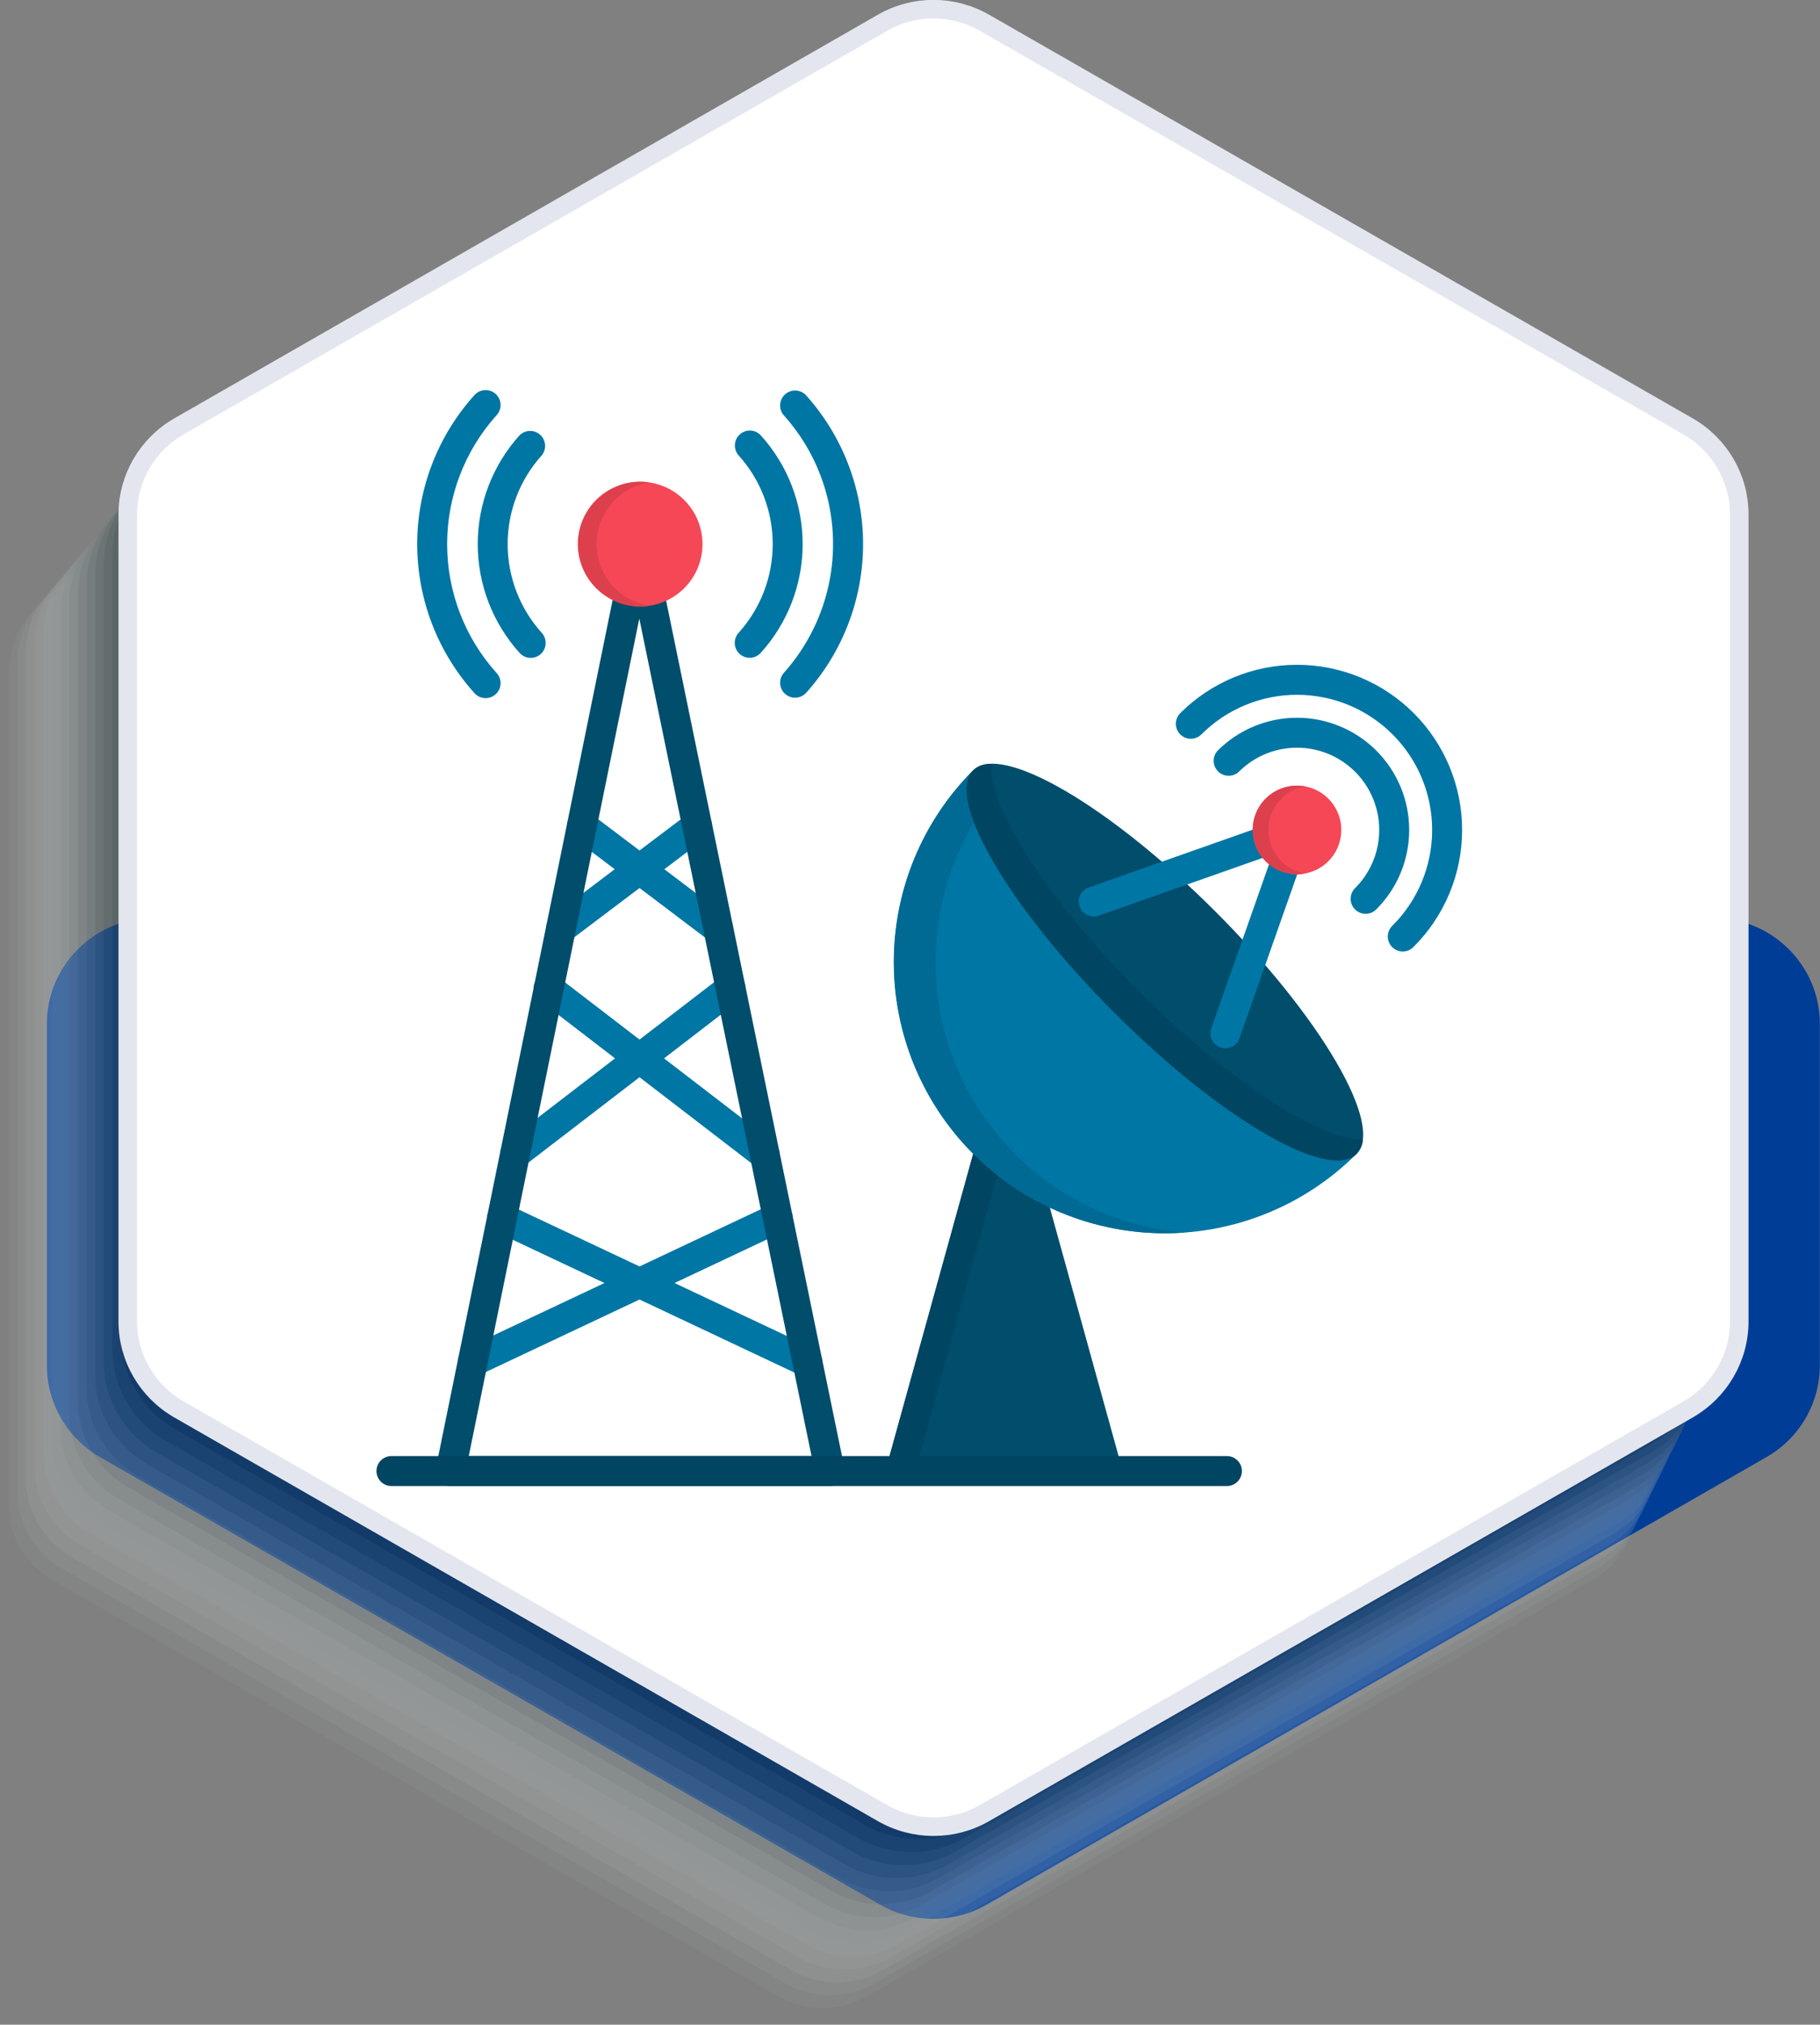
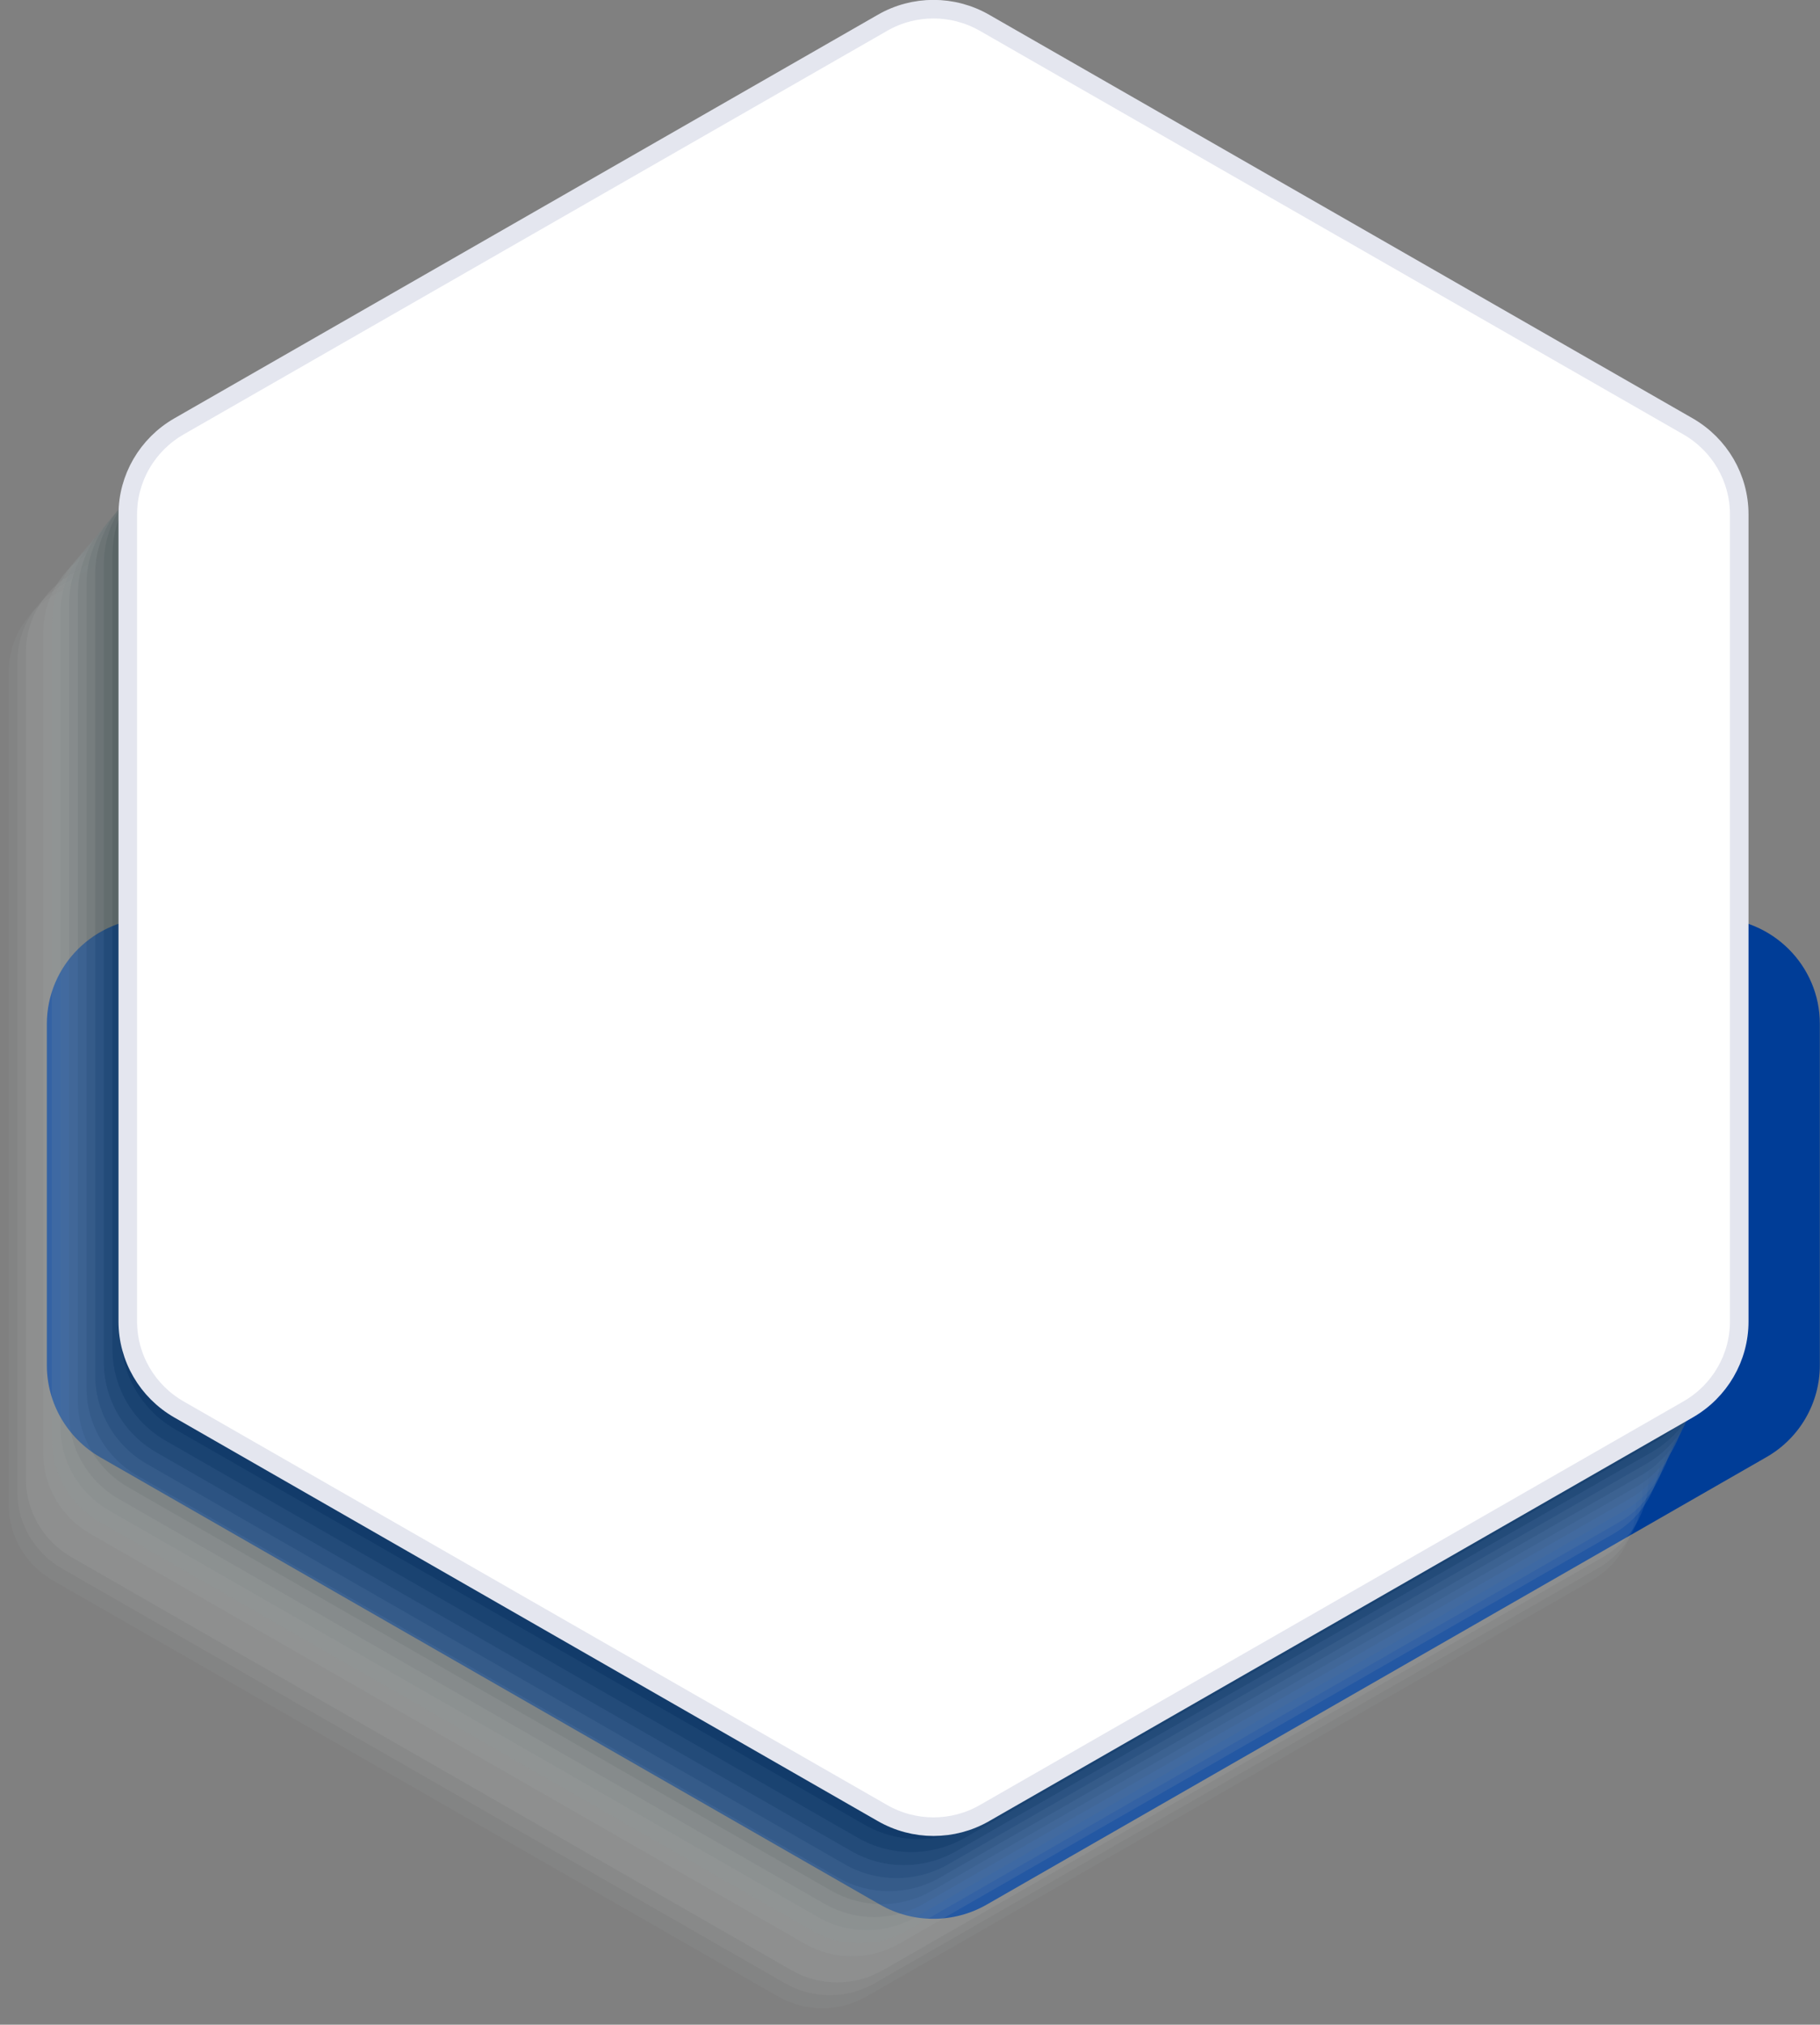
<svg xmlns="http://www.w3.org/2000/svg" width="98" height="109" viewBox="0 0 98 109" fill="none">
  <rect x="0" y="0" width="98" height="109" fill="#808080" stroke="none" />
  <g clip-path="url(#clip0_685_28)">
    <path d="M2.523 55.121V73.504C2.523 75.54 3.617 77.421 5.391 78.448L47.386 102.535C49.16 103.553 51.355 103.553 53.129 102.535L95.124 78.439C96.898 77.421 97.992 75.54 97.992 73.495V55.121C97.992 51.974 95.417 49.416 92.248 49.416H8.267C5.098 49.416 2.523 51.974 2.523 55.121Z" fill="#003D97" />
    <g opacity="0.5">
      <path opacity="0.062" d="M0.465 36.175V80.997C0.465 82.682 1.369 84.23 2.833 85.077L41.909 107.488C43.373 108.326 45.181 108.326 46.645 107.488L85.721 85.077C87.185 84.239 88.089 82.682 88.089 80.997V36.175C88.089 34.49 87.185 32.941 85.721 32.094L46.645 9.683C45.181 8.845 43.373 8.845 41.909 9.683L2.833 32.094C1.369 32.933 0.465 34.49 0.465 36.175Z" fill="#EFF1F1" />
      <path opacity="0.125" d="M0.93 35.644V80.295C0.93 82.006 1.851 83.588 3.341 84.444L42.27 106.769C43.76 107.625 45.603 107.625 47.092 106.769L86.022 84.444C87.512 83.588 88.433 82.006 88.433 80.295V35.644C88.433 33.933 87.512 32.351 86.022 31.495L47.092 9.17C45.603 8.314 43.76 8.314 42.27 9.17L3.341 31.495C1.851 32.351 0.93 33.933 0.93 35.644Z" fill="#DFE3E3" />
      <path opacity="0.188" d="M1.395 35.122V79.602C1.395 81.347 2.333 82.955 3.849 83.828L42.623 106.068C44.139 106.94 46.016 106.94 47.531 106.068L86.306 83.828C87.822 82.955 88.76 81.347 88.76 79.602V35.122C88.76 33.377 87.822 31.769 86.306 30.897L47.531 8.665C46.016 7.793 44.139 7.793 42.623 8.665L3.849 30.905C2.333 31.769 1.395 33.377 1.395 35.122Z" fill="#CFD4D5" />
-       <path opacity="0.25" d="M1.859 34.601V78.91C1.859 80.681 2.807 82.314 4.357 83.204L42.985 105.358C44.526 106.248 46.429 106.248 47.979 105.358L86.607 83.204C88.149 82.314 89.104 80.681 89.104 78.91V34.601C89.104 32.83 88.157 31.197 86.607 30.307L47.979 8.153C46.438 7.263 44.535 7.263 42.985 8.153L4.357 30.307C2.815 31.188 1.859 32.83 1.859 34.601Z" fill="#BFC6C7" />
      <path opacity="0.312" d="M2.324 34.071V78.2C2.324 80.005 3.289 81.664 4.864 82.571L43.338 104.64C44.905 105.538 46.842 105.538 48.409 104.64L86.883 82.571C88.45 81.673 89.423 80.005 89.423 78.2V34.071C89.423 32.266 88.459 30.606 86.883 29.7L48.409 7.631C46.842 6.732 44.905 6.732 43.338 7.631L4.864 29.7C3.297 30.606 2.324 32.274 2.324 34.071Z" fill="#AFB8B9" />
      <path opacity="0.375" d="M2.789 33.549V77.507C2.789 79.338 3.771 81.031 5.372 81.946L43.699 103.93C45.292 104.845 47.264 104.845 48.857 103.93L87.184 81.946C88.777 81.031 89.767 79.338 89.767 77.507V33.549C89.767 31.718 88.786 30.025 87.184 29.109L48.857 7.126C47.264 6.211 45.292 6.211 43.699 7.126L5.372 29.109C3.779 30.025 2.789 31.718 2.789 33.549Z" fill="#9FAAAB" />
      <path opacity="0.438" d="M3.256 33.027V76.814C3.256 78.679 4.255 80.398 5.882 81.322L44.054 103.211C45.673 104.144 47.679 104.144 49.298 103.211L87.47 81.322C89.089 80.39 90.096 78.67 90.096 76.814V33.027C90.096 31.162 89.097 29.443 87.47 28.519L49.298 6.621C47.679 5.689 45.673 5.689 44.054 6.621L5.882 28.511C4.255 29.443 3.256 31.162 3.256 33.027Z" fill="#8F9B9D" />
      <path opacity="0.5" d="M3.721 32.496V76.104C3.721 77.994 4.737 79.739 6.381 80.689L44.398 102.492C46.043 103.442 48.075 103.442 49.728 102.492L87.745 80.689C89.39 79.739 90.406 77.994 90.406 76.104V32.496C90.406 30.606 89.39 28.861 87.745 27.911L49.737 6.108C48.092 5.158 46.06 5.158 44.407 6.108L6.39 27.911C4.737 28.861 3.721 30.606 3.721 32.496Z" fill="#808D8F" />
      <path opacity="0.562" d="M4.193 31.975V75.411C4.193 77.336 5.227 79.106 6.897 80.065L44.768 101.791C46.447 102.749 48.505 102.749 50.184 101.791L88.054 80.073C89.734 79.115 90.758 77.336 90.758 75.42V31.975C90.758 30.05 89.725 28.279 88.054 27.322L50.175 5.603C48.496 4.645 46.438 4.645 44.759 5.603L6.897 27.322C5.218 28.279 4.193 30.059 4.193 31.975Z" fill="#707F81" />
      <path opacity="0.625" d="M4.658 31.453V74.718C4.658 76.668 5.709 78.473 7.405 79.448L45.121 101.081C46.825 102.056 48.918 102.056 50.614 101.081L88.33 79.448C90.035 78.473 91.077 76.668 91.077 74.718V31.453C91.077 29.502 90.026 27.698 88.33 26.722L50.614 5.09C48.909 4.115 46.817 4.115 45.121 5.09L7.405 26.722C5.7 27.698 4.658 29.502 4.658 31.453Z" fill="#607173" />
      <path opacity="0.688" d="M5.123 30.922V74.016C5.123 76.001 6.191 77.831 7.913 78.815L45.482 100.362C47.213 101.354 49.34 101.354 51.062 100.362L88.631 78.815C90.362 77.823 91.421 75.992 91.421 74.016V30.922C91.421 28.938 90.353 27.107 88.631 26.123L51.062 4.576C49.331 3.584 47.204 3.584 45.482 4.576L7.913 26.123C6.182 27.116 5.123 28.946 5.123 30.922Z" fill="#506265" />
      <path opacity="0.75" d="M5.588 30.4V73.315C5.588 75.325 6.664 77.181 8.421 78.191L45.835 99.652C47.592 100.662 49.744 100.662 51.501 99.652L88.915 78.191C90.672 77.181 91.748 75.325 91.748 73.315V30.4C91.748 28.39 90.672 26.534 88.915 25.524L51.501 4.071C49.744 3.062 47.592 3.062 45.835 4.071L8.421 25.524C6.664 26.534 5.588 28.39 5.588 30.4Z" fill="#405457" />
      <path opacity="0.812" d="M6.053 29.879V72.622C6.053 74.666 7.146 76.548 8.929 77.566L46.197 98.942C47.979 99.96 50.166 99.96 51.949 98.942L89.208 77.566C90.99 76.548 92.084 74.658 92.084 72.622V29.879C92.084 27.834 90.99 25.952 89.208 24.934L51.94 3.558C50.157 2.54 47.97 2.54 46.188 3.558L8.929 24.926C7.146 25.952 6.053 27.834 6.053 29.879Z" fill="#304649" />
      <path opacity="0.875" d="M6.518 29.357V71.929C6.518 73.999 7.628 75.915 9.437 76.95L46.549 98.232C48.358 99.267 50.579 99.267 52.388 98.232L89.5 76.95C91.308 75.915 92.419 73.999 92.419 71.929V29.357C92.419 27.287 91.308 25.371 89.5 24.336L52.388 3.054C50.579 2.019 48.358 2.019 46.549 3.054L9.437 24.336C7.628 25.371 6.518 27.278 6.518 29.357Z" fill="#20383B" />
      <path opacity="0.938" d="M6.982 28.827V71.22C6.982 73.324 8.11 75.266 9.945 76.309L46.902 97.514C48.736 98.567 50.992 98.567 52.818 97.514L89.776 76.318C91.61 75.266 92.738 73.324 92.738 71.228V28.827C92.738 26.723 91.61 24.781 89.776 23.738L52.818 2.541C50.984 1.489 48.728 1.489 46.902 2.541L9.945 23.738C8.11 24.79 6.982 26.731 6.982 28.827Z" fill="#10292D" />
      <path d="M7.449 28.305V70.527C7.449 72.657 8.594 74.624 10.454 75.693L47.266 96.804C49.126 97.873 51.416 97.873 53.267 96.804L90.079 75.693C91.939 74.624 93.084 72.657 93.084 70.527V28.305C93.084 26.175 91.939 24.208 90.079 23.138L53.267 2.028C51.408 0.958 49.117 0.958 47.266 2.028L10.454 23.138C8.594 24.208 7.449 26.175 7.449 28.305Z" fill="#001B1F" />
    </g>
    <path d="M47.514 97.603L47.514 97.603L9.635 75.876C7.929 74.895 6.881 73.092 6.881 71.143V27.689C6.881 25.74 7.929 23.937 9.635 22.956L47.514 1.23L47.515 1.229C49.212 0.249 51.312 0.249 53.018 1.23L53.018 1.23L90.897 22.956C92.603 23.937 93.651 25.74 93.651 27.689V71.143C93.651 73.092 92.603 74.895 90.897 75.876L53.018 97.603L53.017 97.603C51.321 98.583 49.22 98.584 47.514 97.603Z" fill="white" stroke="#E4E6EF" />
  </g>
  <g clip-path="url(#clip1_685_28)">
    <path fill-rule="evenodd" clip-rule="evenodd" d="M55.728 62.115L60.455 79.193H47.676L52.403 62.115H55.728Z" fill="#004D6C" />
    <path fill-rule="evenodd" clip-rule="evenodd" d="M52.402 62.115C53.757 63.472 55.367 64.547 57.138 65.281C58.909 66.015 60.807 66.393 62.725 66.393C64.642 66.393 66.54 66.015 68.312 65.281C70.083 64.547 71.692 63.472 73.047 62.115L52.402 41.47C49.665 44.208 48.127 47.921 48.127 51.792C48.127 55.664 49.665 59.377 52.402 62.115V62.115Z" fill="#0076A4" />
    <path d="M37.053 43.809C37.223 43.681 37.437 43.625 37.649 43.654C37.86 43.684 38.051 43.796 38.18 43.966C38.308 44.136 38.364 44.351 38.335 44.562C38.305 44.773 38.193 44.964 38.023 45.093L35.772 46.795L39.163 49.36C39.248 49.423 39.319 49.503 39.372 49.594C39.426 49.685 39.461 49.786 39.476 49.891C39.491 49.996 39.485 50.102 39.458 50.205C39.432 50.307 39.385 50.404 39.321 50.488C39.258 50.573 39.178 50.644 39.087 50.697C38.996 50.751 38.895 50.786 38.79 50.801C38.685 50.816 38.578 50.81 38.476 50.783C38.374 50.757 38.277 50.71 38.193 50.647L34.436 47.805L30.689 50.636C30.605 50.7 30.509 50.747 30.407 50.773C30.305 50.8 30.198 50.806 30.093 50.791C29.989 50.777 29.888 50.742 29.797 50.688C29.706 50.635 29.626 50.564 29.562 50.48C29.499 50.395 29.452 50.299 29.426 50.197C29.399 50.095 29.393 49.988 29.407 49.884C29.422 49.779 29.457 49.678 29.511 49.587C29.564 49.496 29.635 49.416 29.719 49.353L33.1 46.794L30.846 45.093C30.678 44.963 30.568 44.772 30.539 44.562C30.511 44.352 30.567 44.138 30.694 43.969C30.822 43.799 31.012 43.687 31.222 43.657C31.432 43.626 31.645 43.679 31.816 43.806L34.436 45.785L37.053 43.809ZM38.846 52.574C38.929 52.508 39.025 52.459 39.127 52.43C39.23 52.401 39.337 52.393 39.442 52.406C39.548 52.418 39.65 52.452 39.742 52.505C39.835 52.557 39.916 52.627 39.981 52.711C40.046 52.795 40.094 52.892 40.121 52.994C40.149 53.097 40.156 53.204 40.142 53.309C40.128 53.415 40.093 53.517 40.039 53.608C39.986 53.7 39.914 53.78 39.829 53.844L35.756 56.977L41.672 61.524C41.841 61.654 41.951 61.846 41.978 62.058C42.005 62.27 41.947 62.483 41.817 62.652C41.687 62.821 41.495 62.931 41.283 62.959C41.071 62.986 40.858 62.928 40.689 62.798L34.436 57.992L28.223 62.766C28.054 62.895 27.84 62.953 27.629 62.925C27.418 62.897 27.227 62.787 27.096 62.619C26.966 62.45 26.908 62.237 26.935 62.026C26.962 61.814 27.072 61.622 27.24 61.492L33.117 56.977L29.056 53.857C28.97 53.794 28.897 53.714 28.843 53.622C28.788 53.53 28.752 53.428 28.737 53.323C28.722 53.217 28.728 53.109 28.755 53.006C28.783 52.902 28.83 52.805 28.895 52.72C28.961 52.636 29.042 52.565 29.135 52.512C29.228 52.459 29.331 52.425 29.437 52.412C29.543 52.4 29.651 52.408 29.753 52.438C29.856 52.467 29.952 52.517 30.035 52.584L34.436 55.965L38.846 52.574ZM26.684 66.307C26.491 66.215 26.342 66.051 26.27 65.85C26.198 65.648 26.209 65.427 26.3 65.234C26.392 65.04 26.556 64.891 26.757 64.819C26.959 64.747 27.18 64.758 27.373 64.85L34.436 68.178L41.534 64.833C41.63 64.788 41.733 64.762 41.839 64.757C41.944 64.751 42.05 64.767 42.149 64.802C42.249 64.838 42.34 64.893 42.419 64.964C42.497 65.034 42.561 65.12 42.606 65.216C42.651 65.311 42.677 65.415 42.683 65.52C42.688 65.626 42.672 65.731 42.637 65.831C42.602 65.93 42.547 66.022 42.476 66.1C42.405 66.179 42.319 66.242 42.224 66.287L36.321 69.071L43.821 72.605C43.917 72.65 44.003 72.714 44.074 72.792C44.145 72.87 44.2 72.962 44.236 73.061C44.272 73.161 44.288 73.266 44.282 73.372C44.278 73.477 44.252 73.581 44.207 73.677C44.162 73.772 44.098 73.858 44.02 73.929C43.942 74.001 43.85 74.055 43.751 74.091C43.651 74.127 43.546 74.143 43.44 74.138C43.334 74.133 43.231 74.107 43.135 74.062L34.436 69.959L25.799 74.033C25.606 74.121 25.386 74.13 25.187 74.057C24.988 73.984 24.825 73.836 24.735 73.644C24.645 73.452 24.634 73.232 24.704 73.032C24.775 72.832 24.922 72.668 25.113 72.576L32.548 69.071L26.684 66.307Z" fill="#0076A4" />
-     <path fill-rule="evenodd" clip-rule="evenodd" d="M60.003 54.513C65.704 60.214 71.544 63.617 73.047 62.115C74.55 60.613 71.146 54.775 65.446 49.072C59.745 43.371 53.905 39.968 52.402 41.47C50.899 42.972 54.303 48.814 60.003 54.514V54.513Z" fill="#004D6C" />
    <path d="M59.163 49.294C59.063 49.329 58.958 49.345 58.852 49.34C58.745 49.335 58.642 49.309 58.546 49.263C58.45 49.217 58.364 49.153 58.293 49.074C58.222 48.996 58.167 48.903 58.132 48.803C58.096 48.703 58.081 48.597 58.087 48.491C58.093 48.385 58.12 48.281 58.166 48.186C58.212 48.09 58.276 48.005 58.356 47.934C58.435 47.863 58.527 47.809 58.628 47.775L69.568 43.92C69.668 43.885 69.774 43.87 69.879 43.875C69.985 43.881 70.089 43.907 70.184 43.953C70.28 43.999 70.366 44.063 70.436 44.142C70.507 44.221 70.562 44.313 70.597 44.413C70.657 44.587 70.657 44.775 70.597 44.949L66.742 55.889C66.708 55.989 66.654 56.082 66.584 56.162C66.513 56.241 66.428 56.306 66.332 56.353C66.237 56.399 66.133 56.426 66.027 56.432C65.921 56.438 65.814 56.423 65.714 56.388C65.614 56.353 65.522 56.298 65.443 56.227C65.364 56.157 65.299 56.071 65.254 55.975C65.208 55.879 65.182 55.775 65.177 55.669C65.171 55.562 65.187 55.456 65.223 55.356L68.519 45.997L59.163 49.294Z" fill="#0076A4" />
    <path d="M64.692 39.536C64.617 39.611 64.528 39.671 64.43 39.711C64.332 39.752 64.227 39.772 64.121 39.772C64.015 39.772 63.91 39.751 63.812 39.71C63.714 39.669 63.625 39.61 63.55 39.535C63.475 39.46 63.416 39.371 63.376 39.273C63.335 39.175 63.314 39.07 63.315 38.964C63.315 38.858 63.336 38.753 63.376 38.655C63.417 38.557 63.477 38.468 63.552 38.393C65.219 36.726 67.48 35.789 69.838 35.789C72.196 35.789 74.458 36.726 76.125 38.393C77.792 40.06 78.729 42.322 78.729 44.68C78.729 47.038 77.792 49.299 76.125 50.966C76.051 51.046 75.962 51.109 75.863 51.154C75.764 51.198 75.657 51.222 75.549 51.224C75.441 51.225 75.333 51.206 75.233 51.165C75.132 51.124 75.041 51.064 74.964 50.987C74.887 50.911 74.827 50.819 74.786 50.719C74.746 50.618 74.726 50.511 74.728 50.403C74.73 50.294 74.754 50.187 74.798 50.088C74.842 49.989 74.906 49.9 74.985 49.826C76.35 48.461 77.116 46.61 77.116 44.68C77.116 42.75 76.349 40.899 74.984 39.535C74.308 38.859 73.505 38.323 72.623 37.957C71.74 37.592 70.793 37.404 69.838 37.404C67.907 37.404 66.056 38.171 64.692 39.536V39.536ZM66.707 41.549C66.554 41.691 66.352 41.768 66.143 41.764C65.934 41.761 65.735 41.676 65.588 41.528C65.44 41.381 65.355 41.181 65.351 40.973C65.348 40.764 65.425 40.562 65.567 40.409C66.701 39.276 68.237 38.64 69.84 38.64C71.442 38.64 72.978 39.277 74.111 40.41C75.244 41.544 75.88 43.08 75.88 44.683C75.879 46.285 75.243 47.821 74.109 48.954C74.035 49.03 73.945 49.091 73.847 49.132C73.749 49.173 73.643 49.195 73.537 49.195C73.43 49.196 73.324 49.175 73.226 49.134C73.127 49.093 73.037 49.034 72.962 48.958C72.887 48.883 72.827 48.793 72.787 48.694C72.746 48.595 72.726 48.49 72.727 48.383C72.727 48.276 72.749 48.171 72.791 48.073C72.832 47.974 72.893 47.885 72.969 47.811C73.8 46.98 74.266 45.854 74.266 44.68C74.266 43.505 73.8 42.379 72.969 41.549C72.139 40.718 71.013 40.252 69.838 40.252C68.664 40.252 67.538 40.718 66.707 41.549Z" fill="#0076A4" />
    <path fill-rule="evenodd" clip-rule="evenodd" d="M71.525 42.992C71.858 43.326 72.085 43.751 72.178 44.214C72.27 44.677 72.222 45.157 72.042 45.593C71.861 46.029 71.555 46.401 71.163 46.663C70.771 46.926 70.309 47.066 69.837 47.066C69.365 47.066 68.904 46.926 68.512 46.663C68.119 46.401 67.813 46.029 67.633 45.593C67.452 45.157 67.405 44.677 67.497 44.214C67.589 43.751 67.816 43.326 68.15 42.992C68.598 42.545 69.205 42.294 69.837 42.294C70.47 42.294 71.077 42.545 71.525 42.992Z" fill="#F54756" />
-     <path d="M44.684 80H24.258C24.152 80 24.047 79.98 23.949 79.939C23.851 79.899 23.762 79.839 23.687 79.764C23.612 79.689 23.552 79.6 23.512 79.502C23.472 79.404 23.451 79.299 23.451 79.193C23.45 79.117 23.461 79.041 23.484 78.968L33.633 29.132C33.67 28.949 33.77 28.785 33.915 28.668C34.06 28.55 34.241 28.487 34.427 28.488C34.614 28.49 34.794 28.556 34.937 28.676C35.08 28.796 35.177 28.962 35.211 29.145L45.471 79.033C45.514 79.242 45.471 79.459 45.354 79.636C45.236 79.814 45.053 79.938 44.844 79.98C44.792 79.992 44.738 79.998 44.684 79.997L44.684 80ZM25.241 78.387H43.698L34.424 33.3L25.241 78.387Z" fill="#004D6C" />
    <path d="M25.551 21.266C25.622 21.187 25.708 21.124 25.803 21.078C25.898 21.033 26.002 21.006 26.108 21.001C26.213 20.996 26.319 21.011 26.418 21.046C26.518 21.082 26.61 21.136 26.688 21.207C26.767 21.278 26.83 21.363 26.876 21.459C26.921 21.554 26.948 21.658 26.953 21.763C26.958 21.869 26.943 21.974 26.908 22.074C26.872 22.174 26.818 22.265 26.747 22.344C25.028 24.25 24.077 26.726 24.077 29.292C24.077 31.859 25.028 34.334 26.747 36.24C26.89 36.399 26.964 36.608 26.953 36.821C26.942 37.034 26.847 37.234 26.688 37.377C26.529 37.52 26.321 37.594 26.108 37.583C25.894 37.572 25.694 37.477 25.551 37.318C23.565 35.117 22.465 32.257 22.465 29.292C22.465 26.327 23.565 23.467 25.551 21.266V21.266ZM27.969 23.442C28.114 23.293 28.311 23.206 28.52 23.199C28.728 23.192 28.93 23.266 29.085 23.405C29.24 23.544 29.335 23.738 29.35 23.946C29.366 24.154 29.3 24.359 29.167 24.52C27.988 25.829 27.335 27.529 27.335 29.292C27.335 31.055 27.988 32.755 29.167 34.065C29.24 34.143 29.296 34.235 29.333 34.335C29.37 34.436 29.387 34.542 29.382 34.649C29.377 34.756 29.351 34.861 29.305 34.958C29.259 35.054 29.195 35.141 29.115 35.212C29.035 35.284 28.942 35.338 28.841 35.373C28.74 35.408 28.633 35.423 28.527 35.416C28.42 35.41 28.316 35.382 28.22 35.334C28.124 35.286 28.039 35.22 27.969 35.139C26.524 33.534 25.724 31.451 25.724 29.291C25.724 27.131 26.524 25.047 27.969 23.442ZM39.774 24.52C39.633 24.361 39.559 24.152 39.571 23.94C39.582 23.727 39.678 23.528 39.836 23.386C39.994 23.243 40.202 23.169 40.414 23.179C40.627 23.19 40.827 23.284 40.97 23.442C42.418 25.045 43.22 27.129 43.22 29.291C43.22 31.452 42.418 33.536 40.97 35.139C40.9 35.219 40.814 35.285 40.719 35.331C40.623 35.378 40.519 35.405 40.413 35.411C40.307 35.417 40.201 35.403 40.1 35.367C40 35.332 39.908 35.278 39.829 35.207C39.749 35.136 39.685 35.05 39.64 34.953C39.594 34.857 39.568 34.753 39.563 34.647C39.558 34.541 39.574 34.435 39.61 34.335C39.647 34.235 39.702 34.143 39.774 34.065C40.955 32.755 41.608 31.055 41.608 29.292C41.608 27.529 40.955 25.829 39.774 24.52ZM42.192 22.344C42.059 22.184 41.993 21.978 42.008 21.77C42.024 21.563 42.118 21.369 42.273 21.23C42.428 21.09 42.631 21.016 42.839 21.023C43.047 21.03 43.245 21.117 43.39 21.266C45.374 23.468 46.473 26.328 46.473 29.292C46.473 32.256 45.374 35.116 43.39 37.318C43.245 37.467 43.047 37.554 42.839 37.561C42.631 37.568 42.428 37.494 42.273 37.354C42.118 37.215 42.024 37.021 42.008 36.814C41.993 36.606 42.059 36.4 42.192 36.24C43.471 34.816 44.333 33.067 44.683 31.184C45.032 29.302 44.855 27.36 44.171 25.571C43.717 24.382 43.045 23.288 42.192 22.344Z" fill="#0076A4" />
    <path fill-rule="evenodd" clip-rule="evenodd" d="M34.469 32.65C35.133 32.65 35.783 32.453 36.335 32.084C36.887 31.715 37.318 31.191 37.572 30.577C37.826 29.963 37.893 29.288 37.763 28.637C37.634 27.985 37.314 27.387 36.844 26.917C36.375 26.448 35.776 26.128 35.125 25.998C34.473 25.869 33.798 25.935 33.185 26.189C32.571 26.443 32.046 26.874 31.677 27.426C31.308 27.978 31.111 28.627 31.111 29.291C31.113 30.181 31.468 31.035 32.097 31.664C32.726 32.293 33.579 32.648 34.469 32.65Z" fill="#F54756" />
-     <path d="M21.078 80C20.864 80 20.659 79.915 20.508 79.764C20.357 79.612 20.271 79.407 20.271 79.193C20.271 78.979 20.357 78.774 20.508 78.623C20.659 78.472 20.864 78.387 21.078 78.387H66.063C66.277 78.387 66.482 78.472 66.634 78.623C66.785 78.774 66.87 78.979 66.87 79.193C66.87 79.407 66.785 79.612 66.634 79.764C66.482 79.915 66.277 80 66.063 80H21.078Z" fill="#004561" />
    <path fill-rule="evenodd" clip-rule="evenodd" d="M32.127 29.292C32.127 28.489 32.415 27.712 32.938 27.103C33.461 26.494 34.185 26.091 34.979 25.97C34.81 25.946 34.64 25.934 34.469 25.934C33.582 25.939 32.733 26.295 32.108 26.924C31.482 27.553 31.131 28.404 31.131 29.292C31.131 30.179 31.482 31.03 32.108 31.659C32.733 32.288 33.582 32.645 34.469 32.65C34.64 32.65 34.81 32.637 34.979 32.611C34.185 32.49 33.461 32.089 32.938 31.48C32.414 30.871 32.127 30.095 32.127 29.292V29.292Z" fill="#DD404D" />
    <path fill-rule="evenodd" clip-rule="evenodd" d="M68.316 44.364C68.383 43.863 68.607 43.397 68.957 43.032C69.306 42.666 69.762 42.422 70.259 42.332C69.78 42.246 69.285 42.309 68.843 42.513C68.4 42.716 68.03 43.05 67.783 43.47C67.536 43.889 67.423 44.375 67.46 44.861C67.497 45.346 67.681 45.809 67.989 46.187C68.092 46.312 68.207 46.427 68.332 46.53C68.761 46.879 69.298 47.069 69.851 47.066C69.988 47.065 70.125 47.053 70.259 47.03C70.138 47.006 70.018 46.975 69.9 46.935C69.381 46.754 68.94 46.399 68.651 45.931C68.363 45.463 68.244 44.91 68.316 44.364Z" fill="#DD404D" />
    <path fill-rule="evenodd" clip-rule="evenodd" d="M49.499 78.386L53.686 63.258C53.236 62.903 52.808 62.521 52.403 62.115L47.898 78.386H49.499Z" fill="#004561" />
    <path fill-rule="evenodd" clip-rule="evenodd" d="M54.65 62.115C52.349 59.813 50.882 56.808 50.483 53.577C50.084 50.346 50.776 47.075 52.449 44.282C51.946 42.969 51.897 41.976 52.403 41.47C50.946 42.929 49.815 44.679 49.084 46.607C48.352 48.534 48.037 50.594 48.158 52.652C48.279 54.71 48.835 56.719 49.787 58.547C50.74 60.375 52.069 61.98 53.686 63.258C54.563 63.953 55.518 64.542 56.532 65.016C58.815 66.084 61.336 66.543 63.849 66.349C60.374 66.087 57.109 64.584 54.65 62.115Z" fill="#006A94" />
    <path fill-rule="evenodd" clip-rule="evenodd" d="M72.039 61.109C69.452 60.286 65.362 57.411 61.344 53.39C57.326 49.372 54.448 45.282 53.625 42.695C53.429 42.074 53.351 41.542 53.403 41.117C52.975 41.12 52.635 41.238 52.403 41.47C51.897 41.976 51.946 42.969 52.449 44.283C53.446 46.88 56.219 50.728 60.005 54.514C65.705 60.214 71.546 63.618 73.049 62.116C73.246 61.906 73.366 61.635 73.388 61.348C72.929 61.341 72.473 61.26 72.039 61.109V61.109Z" fill="#004561" />
  </g>
  <defs>
    <clipPath id="clip0_685_28">
      <rect width="98" height="108.822" fill="white" />
    </clipPath>
    <clipPath id="clip1_685_28">
-       <rect width="59" height="59" fill="white" transform="translate(20 21)" />
-     </clipPath>
+       </clipPath>
  </defs>
</svg>